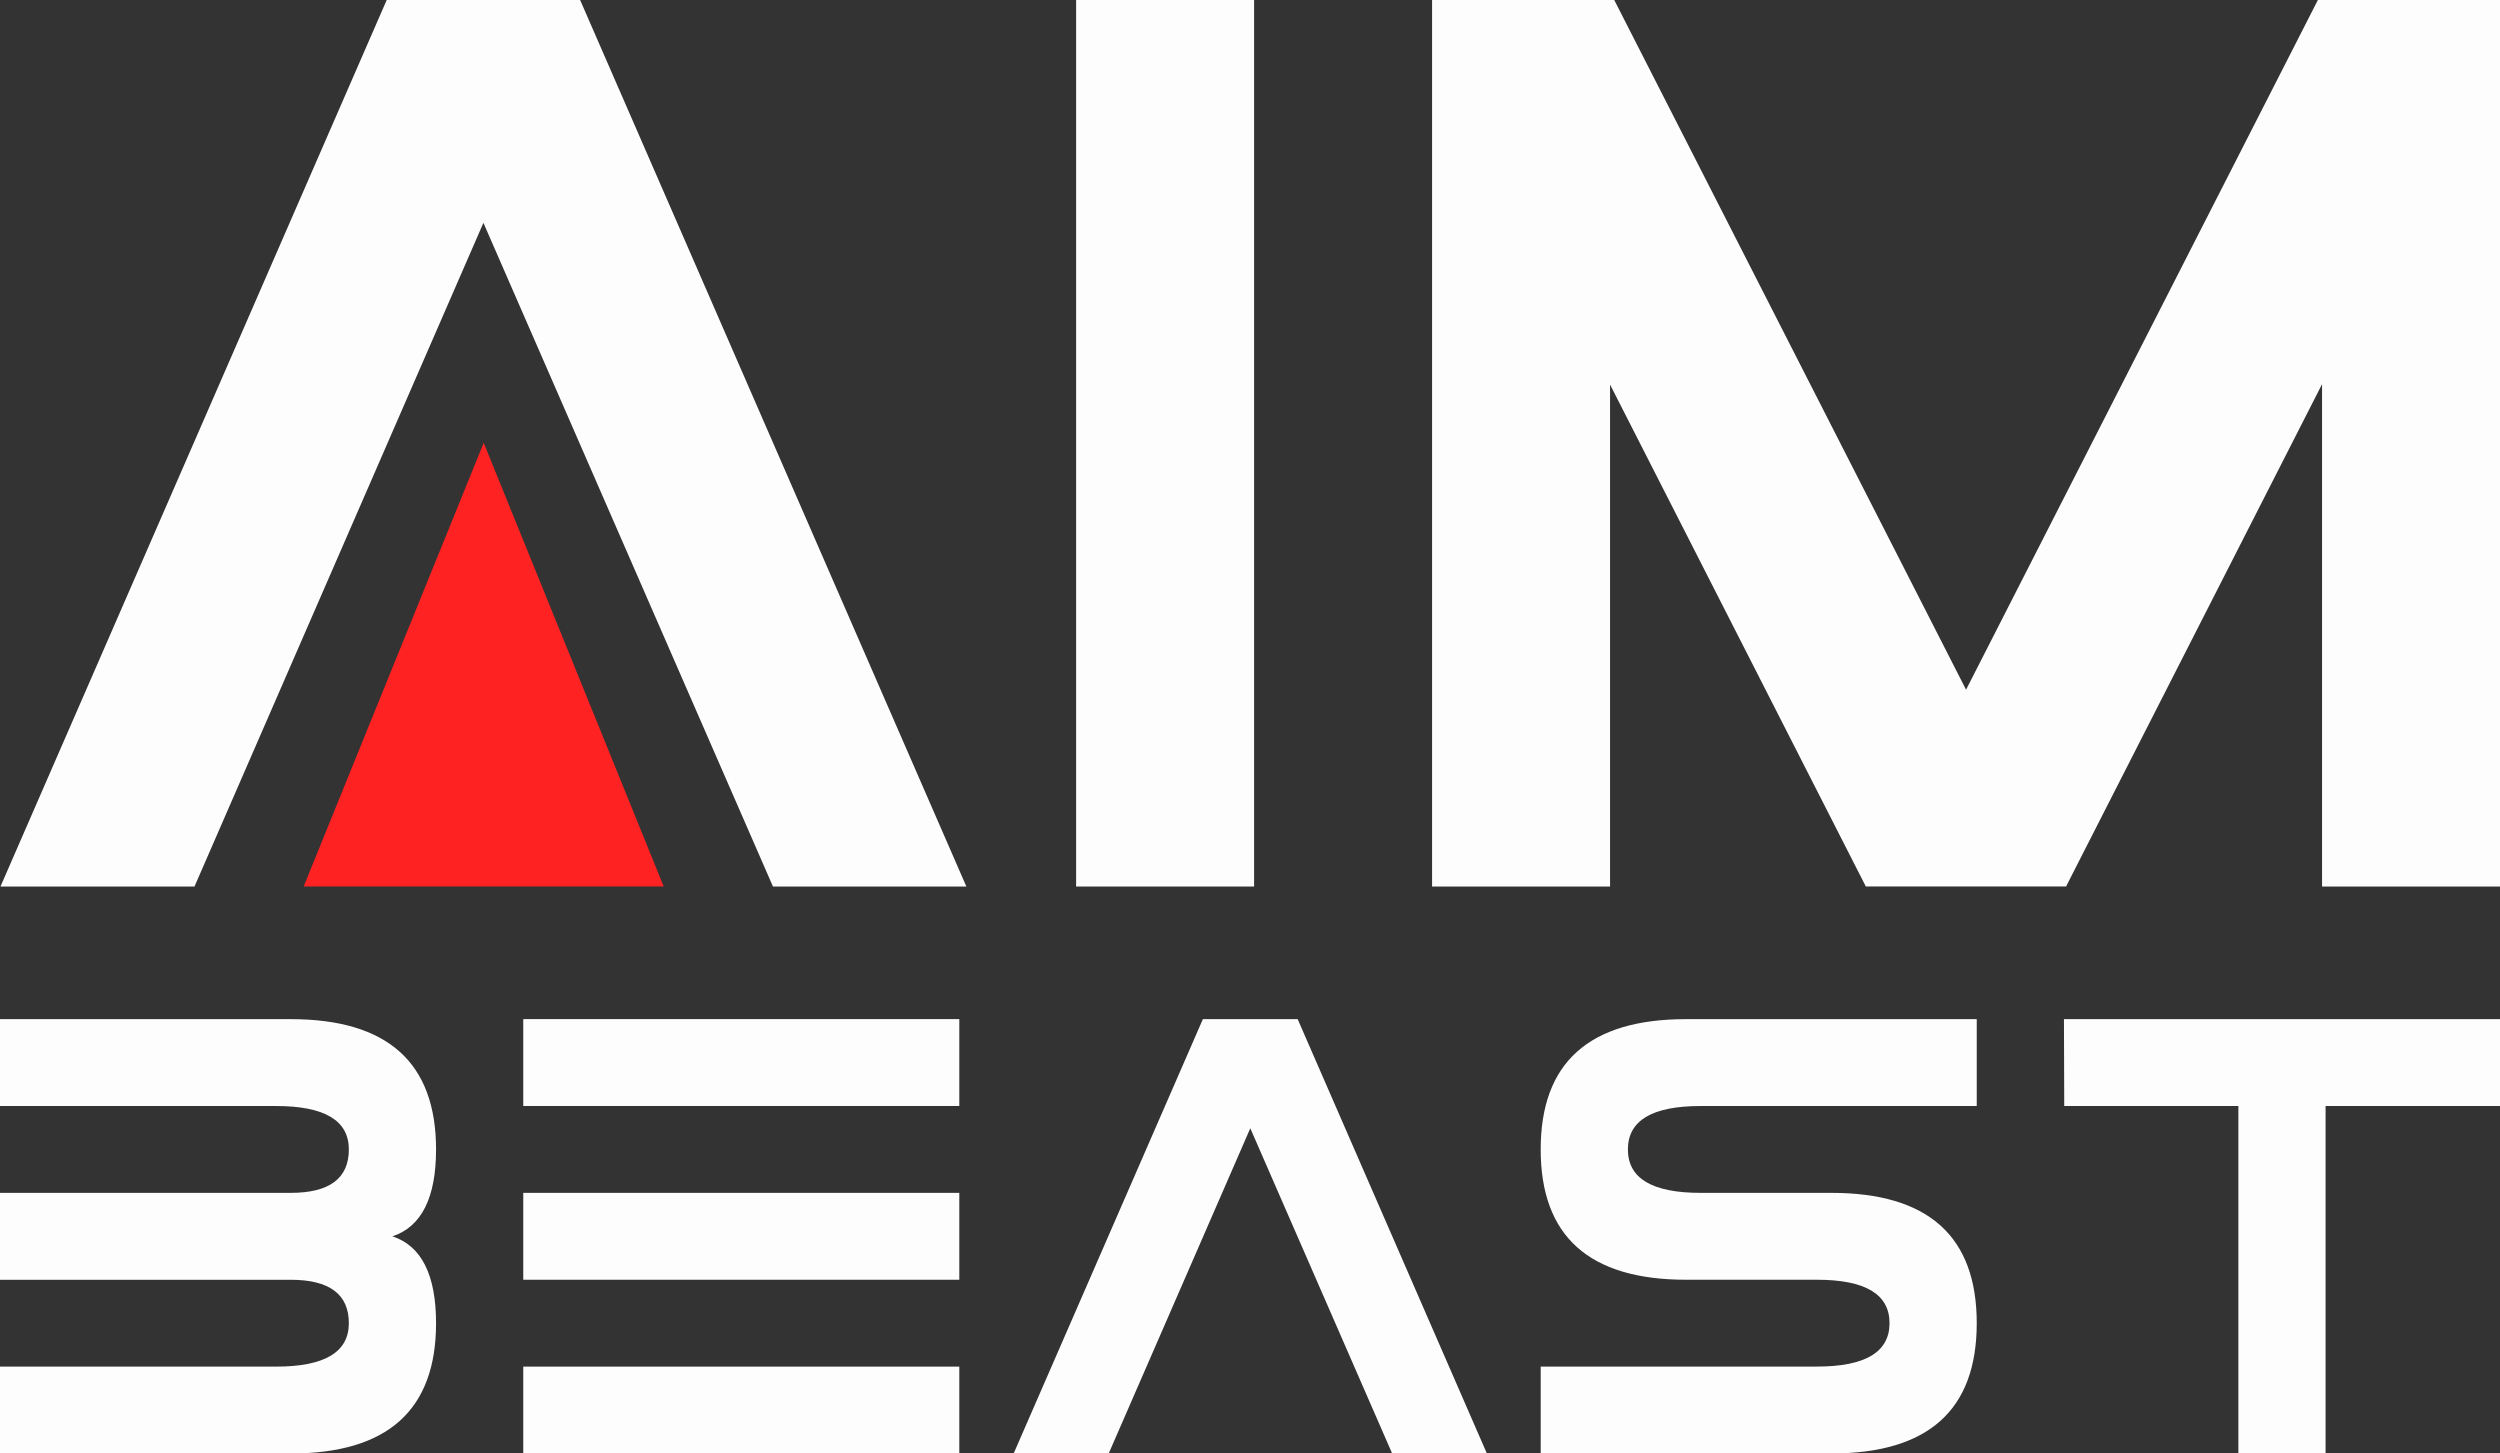
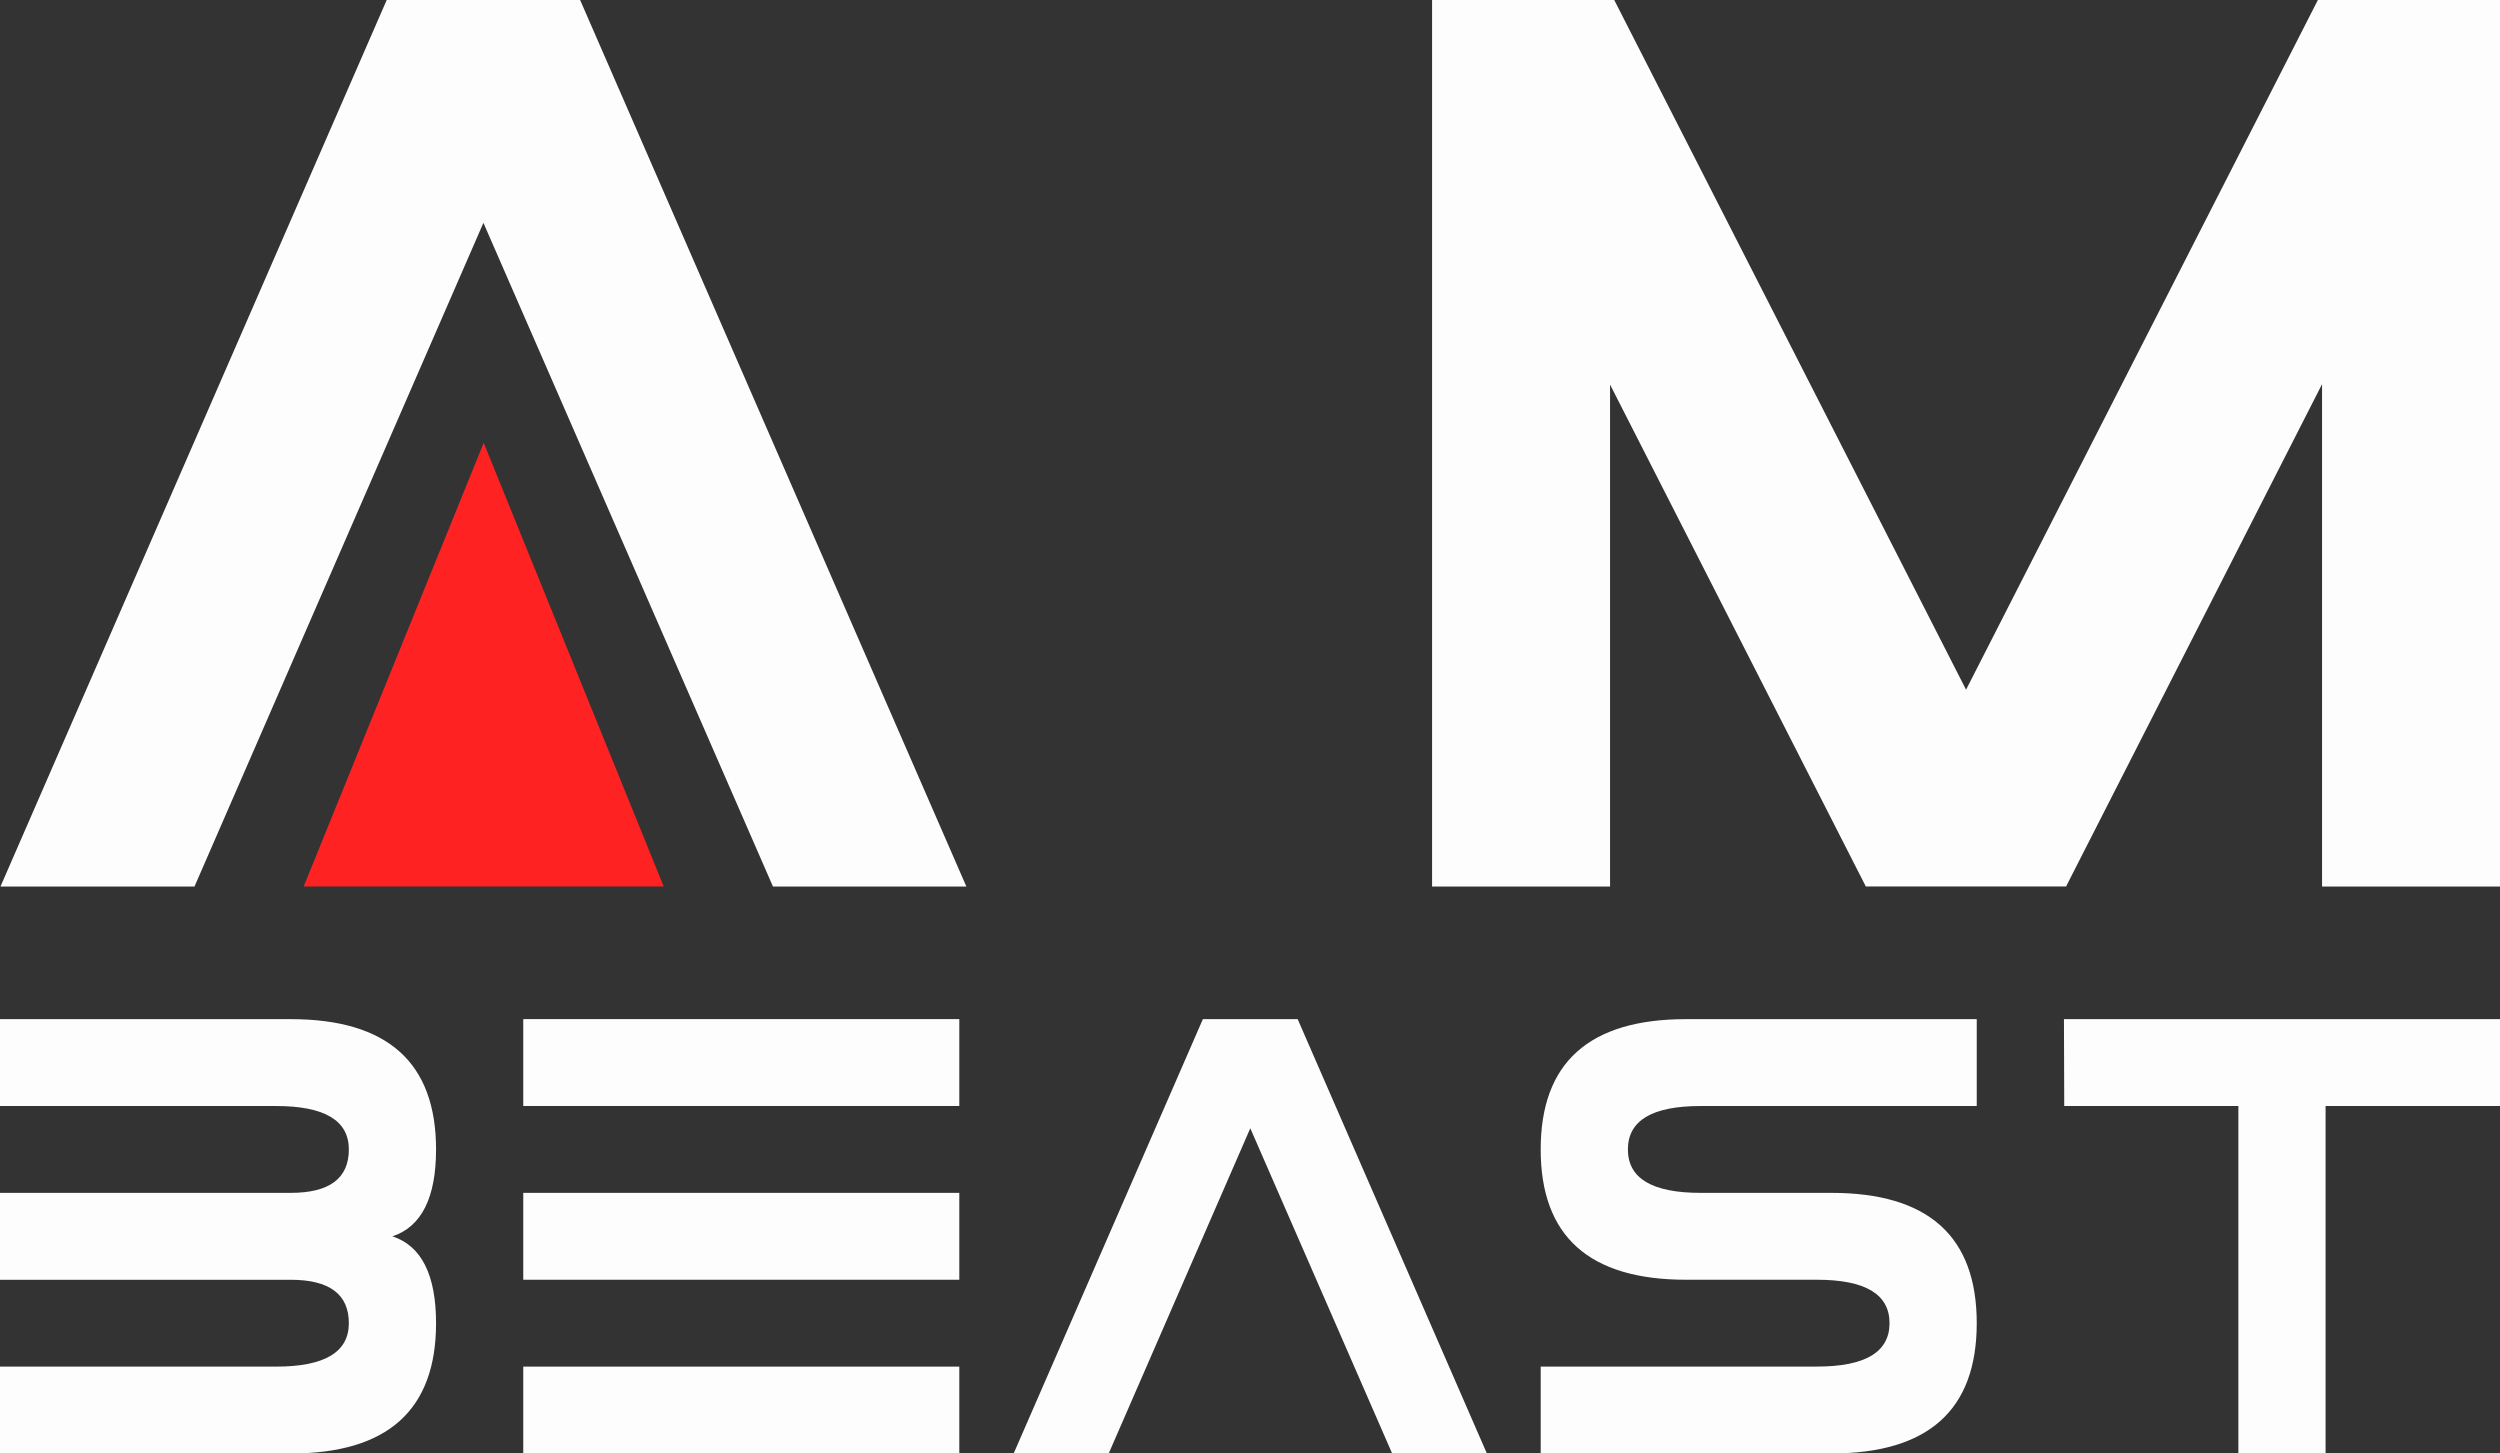
<svg xmlns="http://www.w3.org/2000/svg" width="344" height="200" viewBox="0 0 344 200" fill="none">
  <rect x="0" y="0" width="344" height="200" fill="#333333" stroke="none" />
  <g clip-path="url(#clip0_16_397)">
    <path d="M106.359 121.986L66.518 30.662L26.762 121.986H0.065L53.212 0H79.825L132.972 121.986H106.359Z" fill="#FDFDFD" />
-     <path d="M172.564 121.986H148.074V0H172.564V121.986Z" fill="#FDFDFD" />
    <path d="M221.544 52.943V121.986H197.054V0H222.118L270.53 94.903L318.941 0H344.005V121.986H319.515V52.859L284.331 121.902V121.981H256.738L221.554 52.938L221.544 52.943Z" fill="#FDFDFD" />
    <path d="M0 164.138H39.999C45.333 164.138 48.001 162.147 48.001 158.164C48.001 154.181 44.665 152.189 37.999 152.189H0V140.235H39.999C53.33 140.235 60.001 146.21 60.001 158.164C60.001 164.804 58.001 168.792 54.003 170.118C58.001 171.444 60.001 175.432 60.001 182.072C60.001 194.026 53.335 200.001 39.999 200.001H0V188.046H37.999C44.665 188.046 48.001 186.055 48.001 182.072C48.001 178.089 45.333 176.097 39.999 176.097H0V164.143V164.138Z" fill="#FDFDFD" />
    <path d="M72.001 140.23H132.001V152.184H72.001V140.23ZM72.001 164.138H132.001V176.092H72.001V164.138ZM72.001 200V188.046H132.001V200H72.001Z" fill="#FDFDFD" />
    <path d="M191.561 200L172.04 155.25L152.557 200H139.479L165.518 140.23H178.557L204.596 200H191.557H191.561Z" fill="#FDFDFD" />
    <path d="M232.001 176.092C218.669 176.092 211.999 170.117 211.999 158.163C211.999 146.209 218.664 140.235 232.001 140.235H271.999V152.189H234C227.334 152.189 223.999 154.18 223.999 158.163C223.999 162.146 227.334 164.138 234 164.138H251.998C265.329 164.138 271.999 170.112 271.999 182.066C271.999 194.021 265.334 199.995 251.998 199.995H211.999V188.041H249.998C256.664 188.041 259.999 186.049 259.999 182.066C259.999 178.083 256.664 176.092 249.998 176.092H232.001Z" fill="#FDFDFD" />
    <path d="M308 152.184H284.039L284 140.23H344V152.184H320V200H308V152.184Z" fill="#FDFDFD" />
    <path d="M66.557 60.934L41.785 121.976H91.325L66.557 60.934Z" fill="#FF2222" />
  </g>
  <defs>
    <clipPath id="clip0_16_397">
      <rect width="344" height="200" fill="white" />
    </clipPath>
  </defs>
</svg>